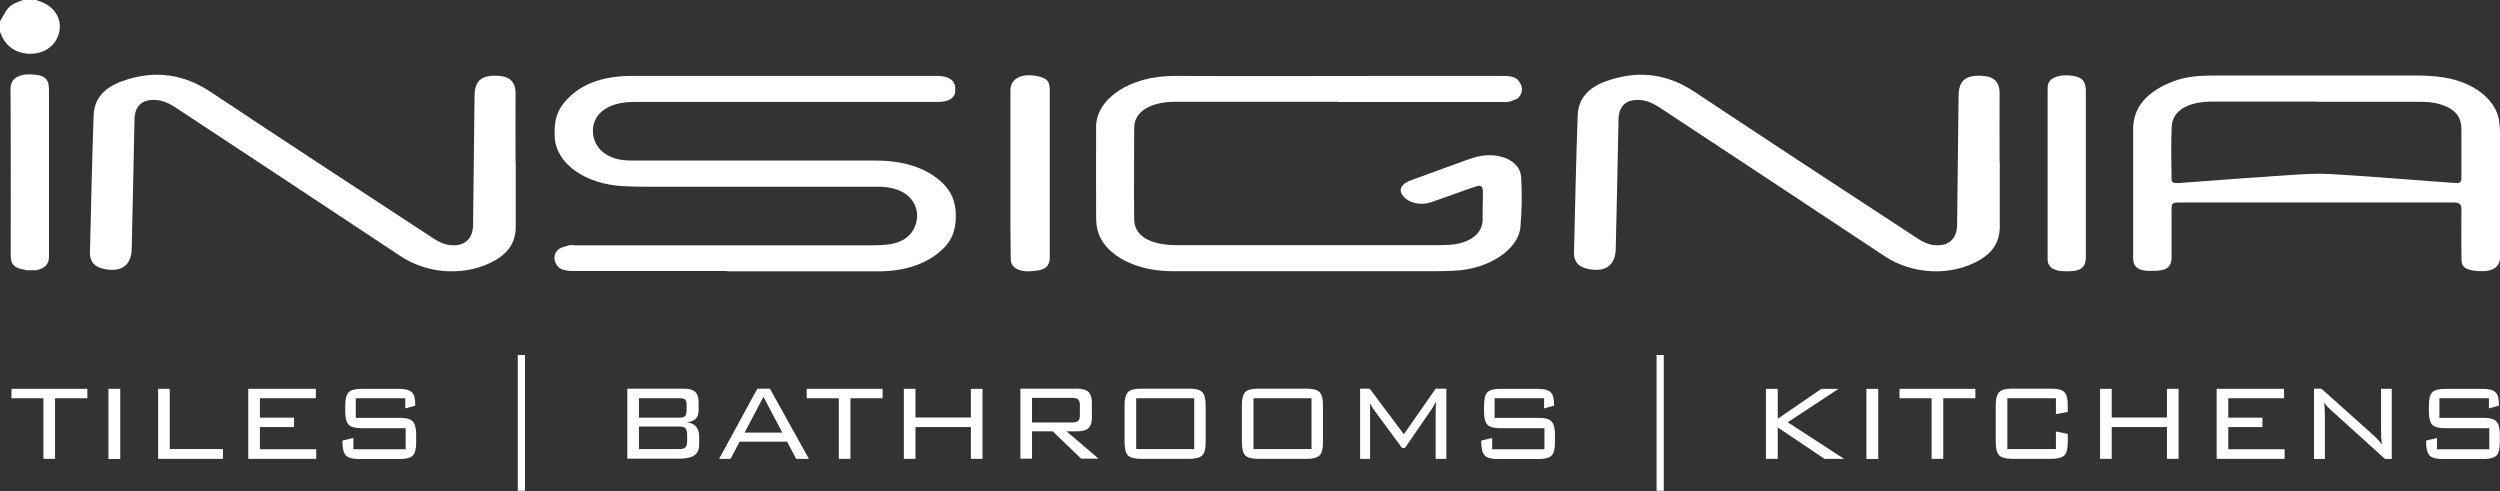
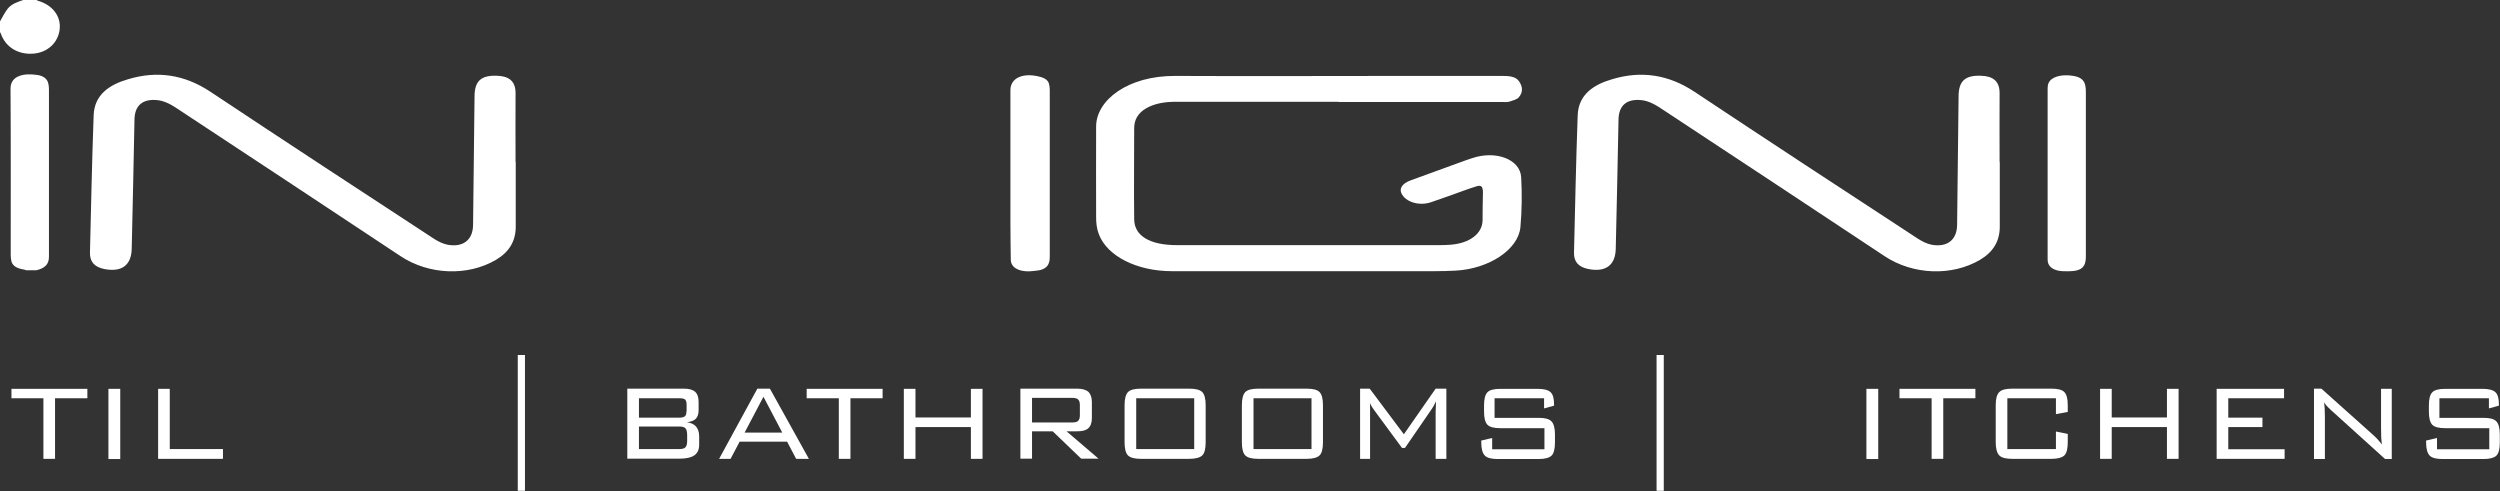
<svg xmlns="http://www.w3.org/2000/svg" id="Layer_1" version="1.1" viewBox="0 0 135.34 26.58">
  <rect x="0" y="0" width="135.34" height="26.58" fill="#333333" stroke="none" />
  <defs>
    <style>
      .st0 {
        fill: #fff;
      }
    </style>
  </defs>
  <path class="st0" d="M1.4,14.62c-.07-.02-.14-.04-.22-.05-.34-.07-.53-.23-.57-.46-.02-.11-.03-.21-.03-.32,0-3,.01-6-.01-9,0-.72.77-.84,1.46-.73.33.05.52.21.58.44.03.11.04.22.04.34,0,3.02,0,6.04,0,9.06,0,.35-.16.61-.68.73h-.58Z" />
-   <path class="st0" d="M39.37,14.67c-2.76,0-5.53,0-8.29,0-.38,0-.75-.04-.92-.29-.19-.29-.22-.6.06-.87.12-.11.38-.17.59-.23.09-.03.21,0,.31,0,5.39,0,10.78,0,16.16,0,.25,0,.51-.01.76-.04.72-.08,1.19-.39,1.42-.83.23-.45.27-.92.03-1.38-.28-.55-.91-.88-1.77-.92-.1,0-.21,0-.32,0-3.74,0-7.48,0-11.23,0-.8,0-1.6.01-2.4-.03-2.1-.1-3.67-1.23-3.74-2.66-.03-.63.02-1.24.47-1.81.78-1,2.03-1.5,3.69-1.5,5.52,0,11.04,0,16.56,0,.6,0,.95.24.96.64,0,.08,0,.15,0,.23-.02.27-.28.48-.67.52-.13.02-.26.02-.39.02-5.44,0-10.88,0-16.32,0-.72,0-1.34.15-1.78.54-.65.57-.59,1.64.11,2.19.39.3.88.44,1.47.44,4.41,0,8.82,0,13.23,0,1.45,0,2.65.33,3.55,1.11.7.61.87,1.33.83,2.08-.03.58-.2,1.15-.73,1.63-.84.78-2,1.17-3.42,1.18-2.74,0-5.47,0-8.21,0" />
  <path class="st0" d="M72.46,5.51h-8.82c-.58,0-1.12.09-1.57.34-.51.29-.67.68-.67,1.1,0,1.64-.02,3.28,0,4.91,0,.91.85,1.41,2.31,1.41,2.43,0,4.86,0,7.29,0,2.28,0,4.56,0,6.84,0,.22,0,.44,0,.66-.02,1.05-.07,1.75-.6,1.76-1.32,0-.5.01-1,.02-1.5,0-.07,0-.14-.02-.21-.03-.15-.13-.2-.34-.13-.23.07-.46.15-.68.23-.58.21-1.16.42-1.75.62-.65.23-1.4,0-1.62-.47-.13-.27.05-.54.48-.7.9-.33,1.81-.66,2.72-.99.21-.08.42-.15.63-.22,1.28-.43,2.59.06,2.65,1.03.05.9.04,1.8-.04,2.7-.11,1.22-1.7,2.26-3.5,2.36-.38.02-.76.03-1.13.03-4.74,0-9.49,0-14.24,0-1.9,0-3.52-.82-3.96-2.02-.11-.29-.14-.6-.14-.9-.01-1.64,0-3.28,0-4.91,0-1.42,1.71-2.76,4.3-2.74,4.08.02,8.15,0,12.23,0,1.81,0,3.63,0,5.44,0,.36,0,.73.02.91.27.21.29.25.6,0,.89-.09.11-.32.17-.5.23-.12.04-.28.02-.42.02-2.94,0-5.88,0-8.82,0" />
-   <path class="st0" d="M125.37,10.96h-7.18c-.62,0-.63,0-.63.43,0,.83,0,1.67,0,2.5,0,.1,0,.2-.03.3-.05.25-.26.41-.61.45-.23.03-.47.03-.71.02-.4-.03-.63-.18-.7-.45-.03-.09-.03-.18-.03-.27,0-2.32,0-4.63,0-6.95,0-1.14.69-2.02,2.18-2.59.64-.24,1.34-.31,2.06-.31,3.7,0,7.39,0,11.09,0,.49,0,.99.02,1.47.1,1.64.26,2.82,1.18,3.01,2.33.03.21.05.43.05.64,0,2.26,0,4.51,0,6.77,0,.64-.58.84-1.42.72-.46-.07-.65-.22-.66-.54-.02-.85-.01-1.7-.01-2.55,0-.09.01-.18,0-.27-.01-.26-.11-.33-.5-.33-.54,0-1.07,0-1.61,0h-5.78ZM125.43,5.5c-1.88,0-3.77,0-5.65,0-1.33,0-2.16.48-2.21,1.33-.05.95-.02,1.91-.01,2.86,0,.19.09.23.39.22.4-.03.81-.06,1.21-.09,1.58-.12,3.16-.24,4.75-.34.73-.05,1.48-.1,2.21-.06,2.23.13,4.46.32,6.69.48.37.03.44-.01.44-.26,0-.88,0-1.76,0-2.64,0-.5-.17-.95-.84-1.24-.42-.19-.89-.25-1.38-.25h-5.6" />
  <path class="st0" d="M54.7,9.36v-4.48c0-.66.68-.97,1.61-.72.27.07.44.2.48.39.02.09.04.19.04.28,0,3.03,0,6.06,0,9.09,0,.11-.01.22-.05.32-.07.21-.26.35-.57.4-.16.02-.33.04-.5.05-.6.01-.99-.23-.99-.64-.01-.71-.02-1.42-.02-2.12,0-.85,0-1.7,0-2.55" />
  <path class="st0" d="M112.92,9.43v4.45c0,.67-.3.85-1.28.8-.44-.03-.73-.21-.78-.51-.01-.07-.01-.13-.01-.2,0-3.04,0-6.08,0-9.13,0-.11,0-.23.05-.34.14-.33.66-.49,1.28-.4.41.05.63.21.7.49.03.12.04.24.04.35,0,1.5,0,2.99,0,4.48" />
  <path class="st0" d="M27.92,8.77c0,1.17,0,2.33,0,3.5,0,.8-.37,1.38-1.06,1.79-1.53.91-3.65.82-5.17-.19-4.06-2.69-8.13-5.38-12.2-8.06-.29-.19-.64-.36-.98-.39-.8-.08-1.22.3-1.23,1.06-.05,2.33-.09,4.66-.15,6.99-.02.91-.57,1.28-1.5,1.09-.51-.11-.77-.38-.76-.88.06-2.48.11-4.96.2-7.44.04-1.12.86-1.66,1.86-1.95,1.58-.48,3.06-.25,4.45.67,4.02,2.67,8.05,5.31,12.09,7.95.23.15.5.29.77.34.84.15,1.36-.27,1.37-1.07.03-2.33.05-4.66.08-6.99.01-.81.36-1.12,1.21-1.09.65.02,1.02.29,1.01.96-.01,1.24,0,2.48,0,3.72h.02Z" />
  <path class="st0" d="M108.26,8.77c0,1.17,0,2.33,0,3.5,0,.8-.37,1.38-1.06,1.79-1.53.91-3.65.82-5.17-.19-4.06-2.69-8.13-5.38-12.2-8.06-.29-.19-.64-.36-.98-.39-.8-.08-1.22.3-1.23,1.06-.05,2.33-.09,4.66-.15,6.99-.02.91-.57,1.28-1.5,1.09-.51-.11-.77-.38-.76-.88.06-2.48.11-4.96.2-7.44.04-1.12.86-1.66,1.86-1.95,1.58-.48,3.06-.25,4.45.67,4.02,2.67,8.05,5.31,12.09,7.95.23.15.5.29.77.34.84.15,1.36-.27,1.37-1.07.03-2.33.05-4.66.08-6.99.01-.81.36-1.12,1.21-1.09.65.02,1.02.29,1.01.96-.01,1.24,0,2.48,0,3.72h.02Z" />
  <path class="st0" d="M1.98,0s.05.03.07.04c.8.23,1.26.84,1.18,1.55-.08.71-.64,1.24-1.39,1.31-.83.08-1.53-.33-1.79-1.07-.01-.03-.03-.06-.05-.09v-.58c.13-.23.25-.47.41-.68.21-.27.55-.38.88-.49h.69Z" />
  <polygon class="st0" points="2.98 21.56 2.98 24.84 2.35 24.84 2.35 21.56 .62 21.56 .62 21.05 4.73 21.05 4.73 21.56 2.98 21.56" />
  <rect class="st0" x="5.87" y="21.05" width=".64" height="3.8" />
  <polygon class="st0" points="8.56 24.84 8.56 21.05 9.19 21.05 9.19 24.31 12.07 24.31 12.07 24.84 8.56 24.84" />
-   <polygon class="st0" points="13.44 24.84 13.44 21.05 17.1 21.05 17.1 21.56 14.07 21.56 14.07 22.61 15.92 22.61 15.92 23.12 14.07 23.12 14.07 24.32 17.12 24.32 17.12 24.84 13.44 24.84" />
-   <path class="st0" d="M21.95,21.56h-2.69v1.06h2.39c.34,0,.57.06.69.19.12.12.19.36.19.71v.43c0,.35-.06.59-.18.71-.12.12-.35.19-.7.19h-2.22c-.34,0-.58-.06-.7-.19-.12-.12-.19-.36-.19-.71v-.1l.59-.14v.61h2.83v-1.14h-2.39c-.34,0-.58-.06-.7-.19-.12-.13-.18-.36-.18-.71v-.33c0-.35.06-.58.18-.71.12-.13.36-.19.7-.19h2.02c.34,0,.57.06.7.18.13.12.19.34.19.65v.08l-.54.15v-.55Z" />
  <rect class="st0" x="28.03" y="19.22" width=".39" height="7.35" />
  <path class="st0" d="M33.96,24.84v-3.8h3.06c.29,0,.49.06.61.17.13.12.19.3.19.56v.44c0,.2-.05.35-.15.46-.1.1-.26.16-.48.19.21.03.38.1.49.23.11.13.17.3.17.52v.48c0,.25-.09.44-.26.56-.17.12-.44.18-.79.18h-2.83ZM37.17,22.27v-.38c0-.12-.03-.21-.08-.26-.06-.05-.16-.07-.31-.07h-2.19v1.05h2.19c.15,0,.25-.03.3-.08.06-.05.08-.14.08-.26M37.2,23.87v-.32c0-.17-.03-.29-.09-.36-.06-.07-.17-.1-.33-.1h-2.19v1.22h2.19c.16,0,.27-.03.33-.1.06-.06.09-.18.09-.35" />
-   <path class="st0" d="M38.93,24.84l2.07-3.8h.68l2.11,3.8h-.69l-.49-.93h-2.57l-.49.93h-.63ZM40.31,23.42h2.04l-1.02-1.94-1.02,1.94Z" />
+   <path class="st0" d="M38.93,24.84l2.07-3.8h.68l2.11,3.8h-.69l-.49-.93h-2.57l-.49.93h-.63M40.31,23.42h2.04l-1.02-1.94-1.02,1.94Z" />
  <polygon class="st0" points="46.04 21.56 46.04 24.84 45.41 24.84 45.41 21.56 43.67 21.56 43.67 21.05 47.78 21.05 47.78 21.56 46.04 21.56" />
  <polygon class="st0" points="48.93 24.84 48.93 21.05 49.56 21.05 49.56 22.6 52.56 22.6 52.56 21.05 53.19 21.05 53.19 24.84 52.56 24.84 52.56 23.12 49.56 23.12 49.56 24.84 48.93 24.84" />
  <path class="st0" d="M55.24,24.84v-3.8h3.06c.29,0,.49.06.62.17.12.12.19.3.19.56v.85c0,.26-.06.44-.19.56-.13.12-.33.17-.62.17h-.56l1.73,1.48h-.94l-1.54-1.48h-1.12v1.48h-.64ZM58.05,21.54h-2.18v1.33h2.18c.16,0,.27-.03.32-.09.06-.06.09-.16.09-.3v-.55c0-.14-.03-.24-.09-.3-.06-.06-.17-.09-.32-.09" />
  <path class="st0" d="M60.88,21.94c0-.34.06-.58.18-.71.12-.13.36-.19.71-.19h2.62c.34,0,.57.06.7.19.12.13.18.36.18.71v2c0,.35-.06.59-.18.71-.12.12-.36.19-.7.19h-2.62c-.35,0-.58-.06-.71-.19-.12-.13-.18-.36-.18-.71v-2ZM61.51,24.31h3.14v-2.75h-3.14v2.75Z" />
  <path class="st0" d="M67.23,21.94c0-.34.06-.58.18-.71.12-.13.36-.19.71-.19h2.62c.34,0,.58.06.7.19.12.13.18.36.18.71v2c0,.35-.06.59-.18.71-.12.12-.35.19-.7.19h-2.62c-.35,0-.58-.06-.71-.19-.12-.13-.18-.36-.18-.71v-2ZM67.86,24.31h3.14v-2.75h-3.14v2.75Z" />
  <path class="st0" d="M74.15,21.73c.01.08.02.15.02.23,0,.08,0,.19,0,.32v2.56h-.54v-3.8h.52l1.85,2.47,1.72-2.47h.58v3.8h-.58v-2.56s0-.12.01-.25c0-.14.01-.24.01-.3-.05.1-.09.18-.13.25-.04.07-.07.12-.1.16l-1.45,2.11h-.16l-1.51-2.05s0,0-.02-.03c-.11-.15-.19-.3-.24-.44" />
  <path class="st0" d="M83.6,21.56h-2.69v1.06h2.39c.34,0,.57.06.69.19.12.12.19.36.19.71v.43c0,.35-.06.59-.18.71-.12.12-.35.19-.7.19h-2.22c-.34,0-.58-.06-.7-.19-.12-.12-.19-.36-.19-.71v-.1l.59-.14v.61h2.83v-1.14h-2.39c-.34,0-.58-.06-.7-.19-.12-.13-.18-.36-.18-.71v-.33c0-.35.06-.58.18-.71.12-.13.36-.19.7-.19h2.02c.34,0,.57.06.7.18.13.12.19.34.19.65v.08l-.54.15v-.55Z" />
  <rect class="st0" x="89.68" y="19.22" width=".39" height="7.35" />
-   <polygon class="st0" points="95.6 24.84 95.6 21.05 96.24 21.05 96.24 22.67 98.6 21.05 99.53 21.05 96.78 22.86 99.83 24.84 98.77 24.84 96.24 23.14 96.24 24.84 95.6 24.84" />
  <rect class="st0" x="101.04" y="21.05" width=".64" height="3.8" />
  <polygon class="st0" points="105.2 21.56 105.2 24.84 104.57 24.84 104.57 21.56 102.83 21.56 102.83 21.05 106.94 21.05 106.94 21.56 105.2 21.56" />
  <path class="st0" d="M111.3,21.56h-2.63v2.75h2.63v-.95l.64.13v.45c0,.35-.06.59-.18.71-.12.12-.36.19-.7.19h-2.13c-.34,0-.58-.06-.7-.19-.12-.12-.19-.36-.19-.71v-2c0-.35.06-.58.19-.71.12-.13.36-.19.7-.19h2.13c.35,0,.58.06.7.19.12.13.18.36.18.71v.36l-.64.12v-.86Z" />
  <polygon class="st0" points="113.69 24.84 113.69 21.05 114.32 21.05 114.32 22.6 117.31 22.6 117.31 21.05 117.94 21.05 117.94 24.84 117.31 24.84 117.31 23.12 114.32 23.12 114.32 24.84 113.69 24.84" />
  <polygon class="st0" points="120 24.84 120 21.05 123.65 21.05 123.65 21.56 120.63 21.56 120.63 22.61 122.48 22.61 122.48 23.12 120.63 23.12 120.63 24.32 123.68 24.32 123.68 24.84 120 24.84" />
  <path class="st0" d="M125.27,24.84v-3.8h.4l2.84,2.54c.07.06.13.13.21.21.07.08.15.17.23.27-.02-.12-.03-.25-.04-.38,0-.13-.01-.32-.01-.55v-2.08h.58v3.8h-.36l-2.92-2.64s-.04-.03-.06-.06c-.15-.13-.25-.25-.32-.37.01.11.02.24.03.37,0,.13.01.28.01.46v2.24h-.58Z" />
  <path class="st0" d="M134.75,21.56h-2.69v1.06h2.39c.34,0,.57.06.69.19.12.12.19.36.19.71v.43c0,.35-.06.59-.18.71-.12.12-.35.19-.7.19h-2.22c-.34,0-.58-.06-.7-.19-.12-.12-.19-.36-.19-.71v-.1l.59-.14v.61h2.83v-1.14h-2.39c-.34,0-.58-.06-.7-.19-.12-.13-.18-.36-.18-.71v-.33c0-.35.06-.58.18-.71.12-.13.36-.19.7-.19h2.02c.34,0,.57.06.7.18.13.12.19.34.19.65v.08l-.54.15v-.55Z" />
</svg>